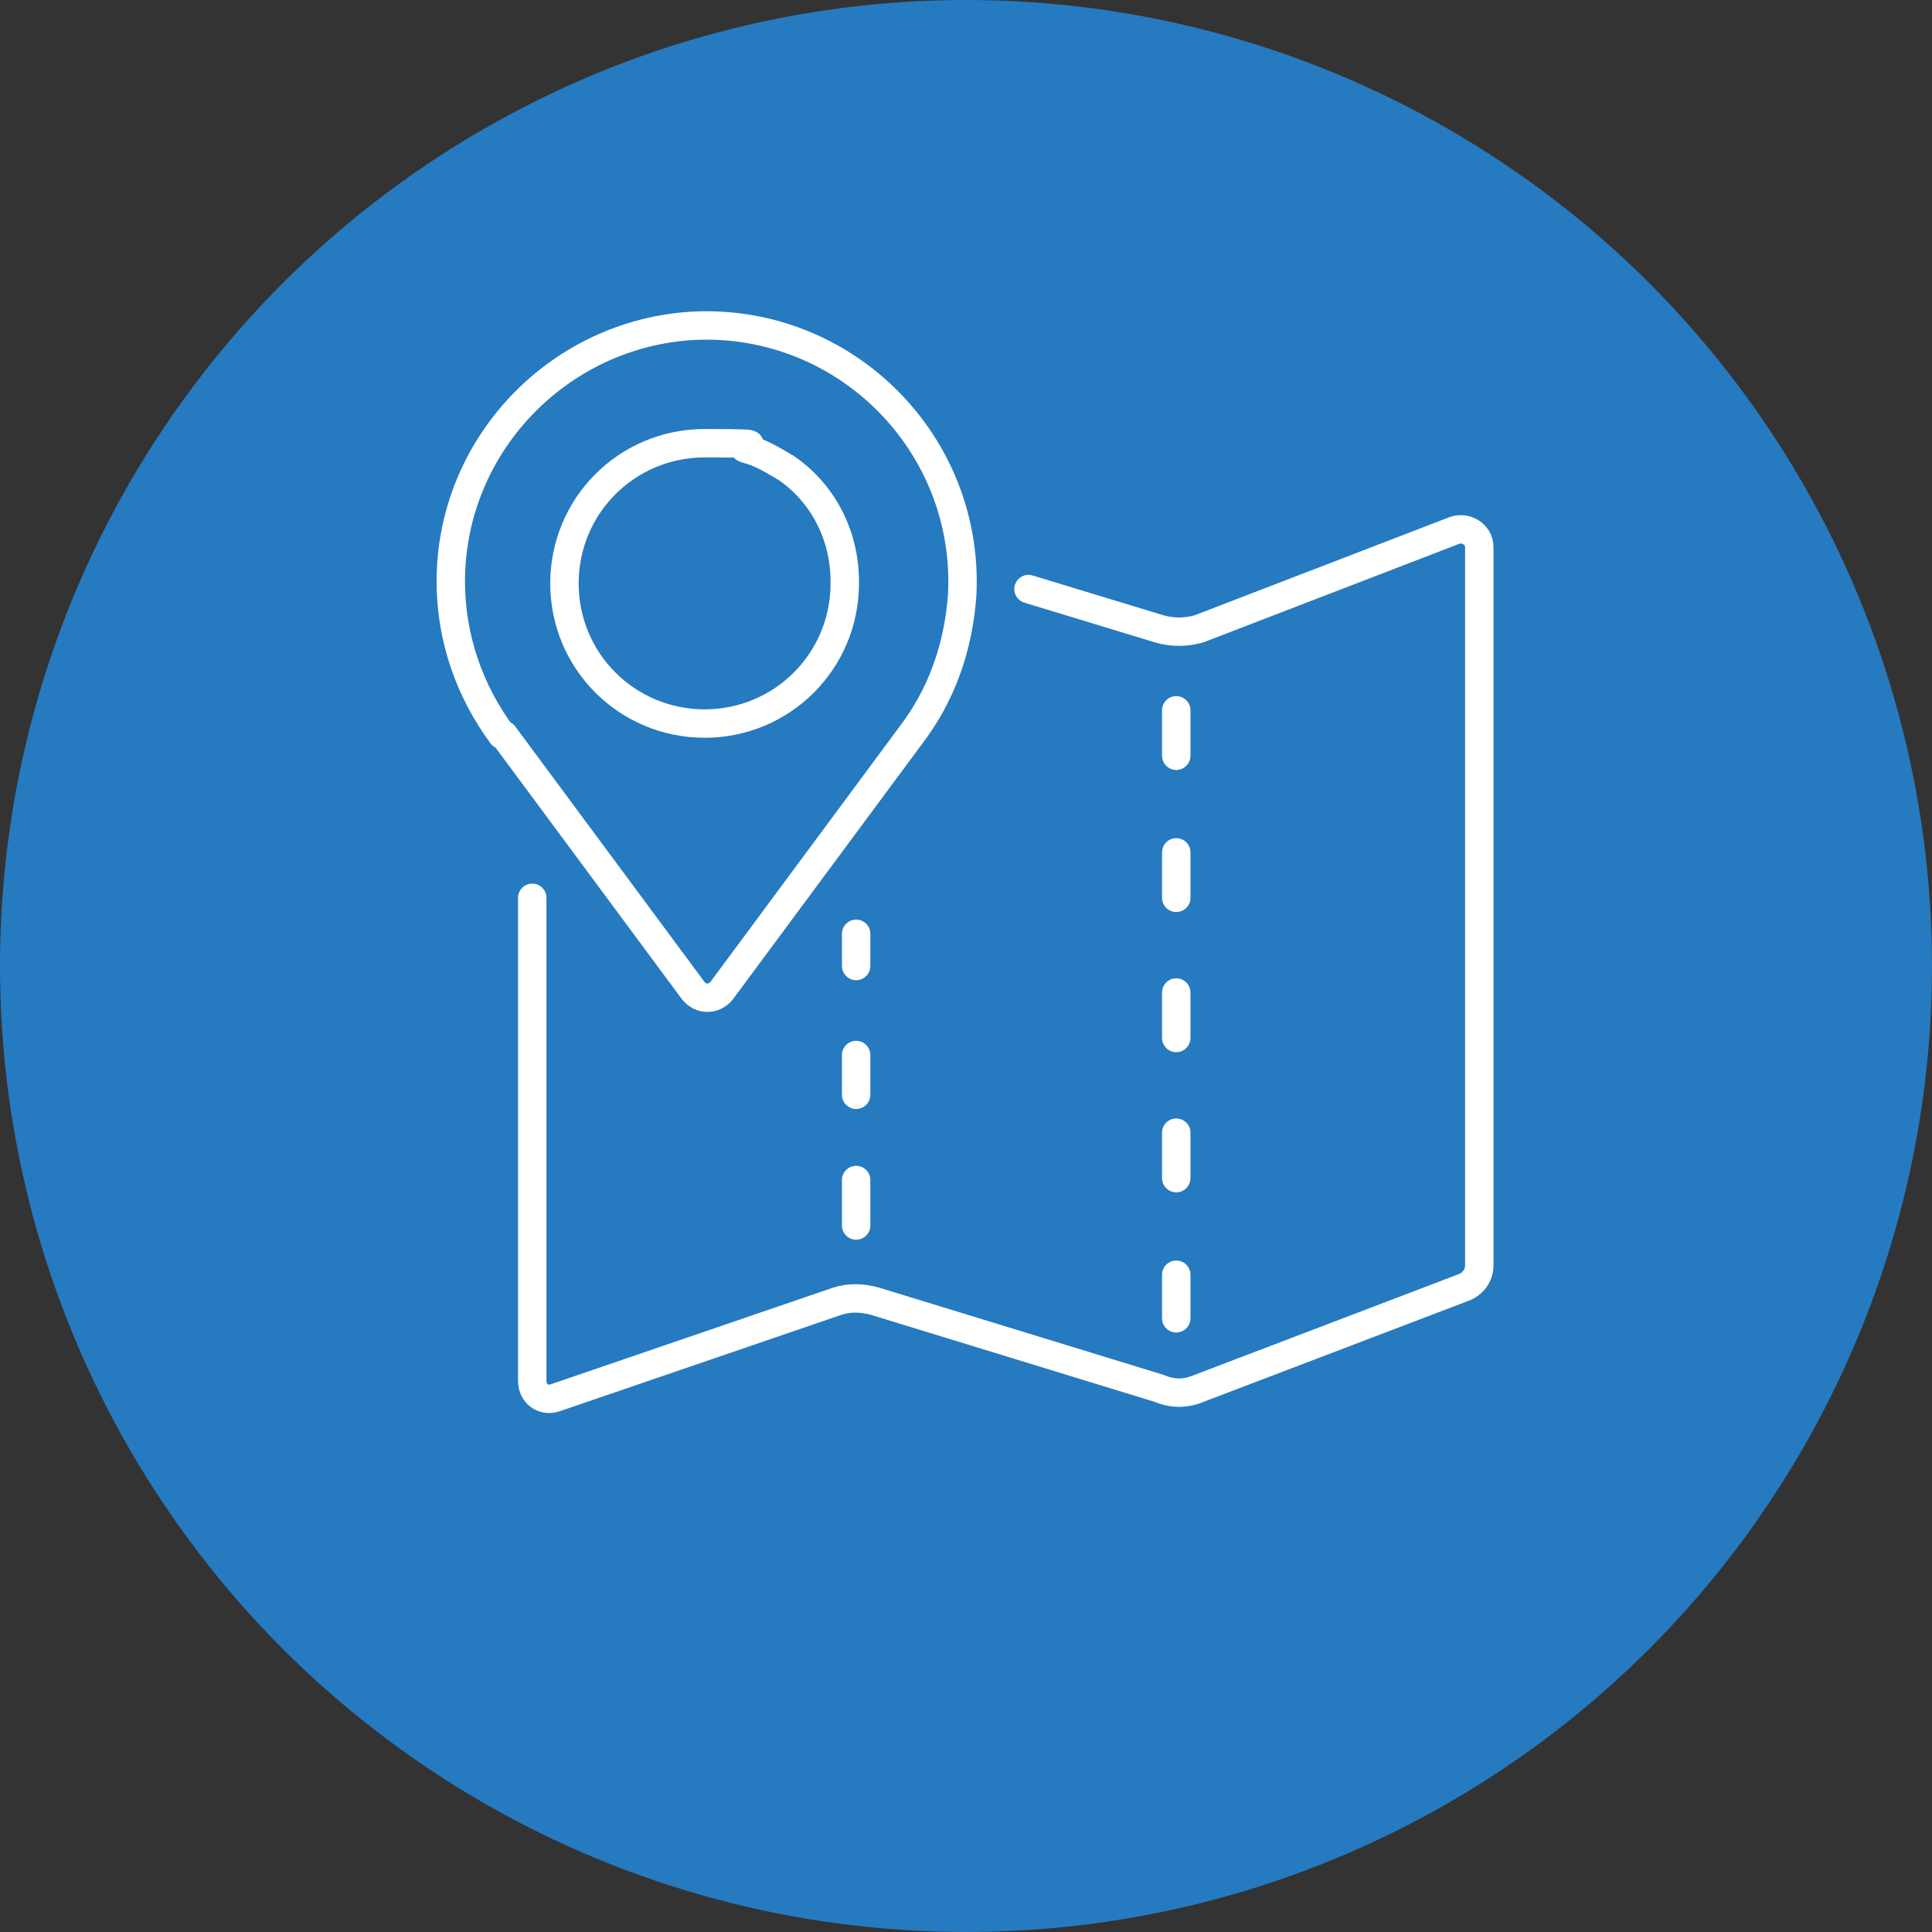
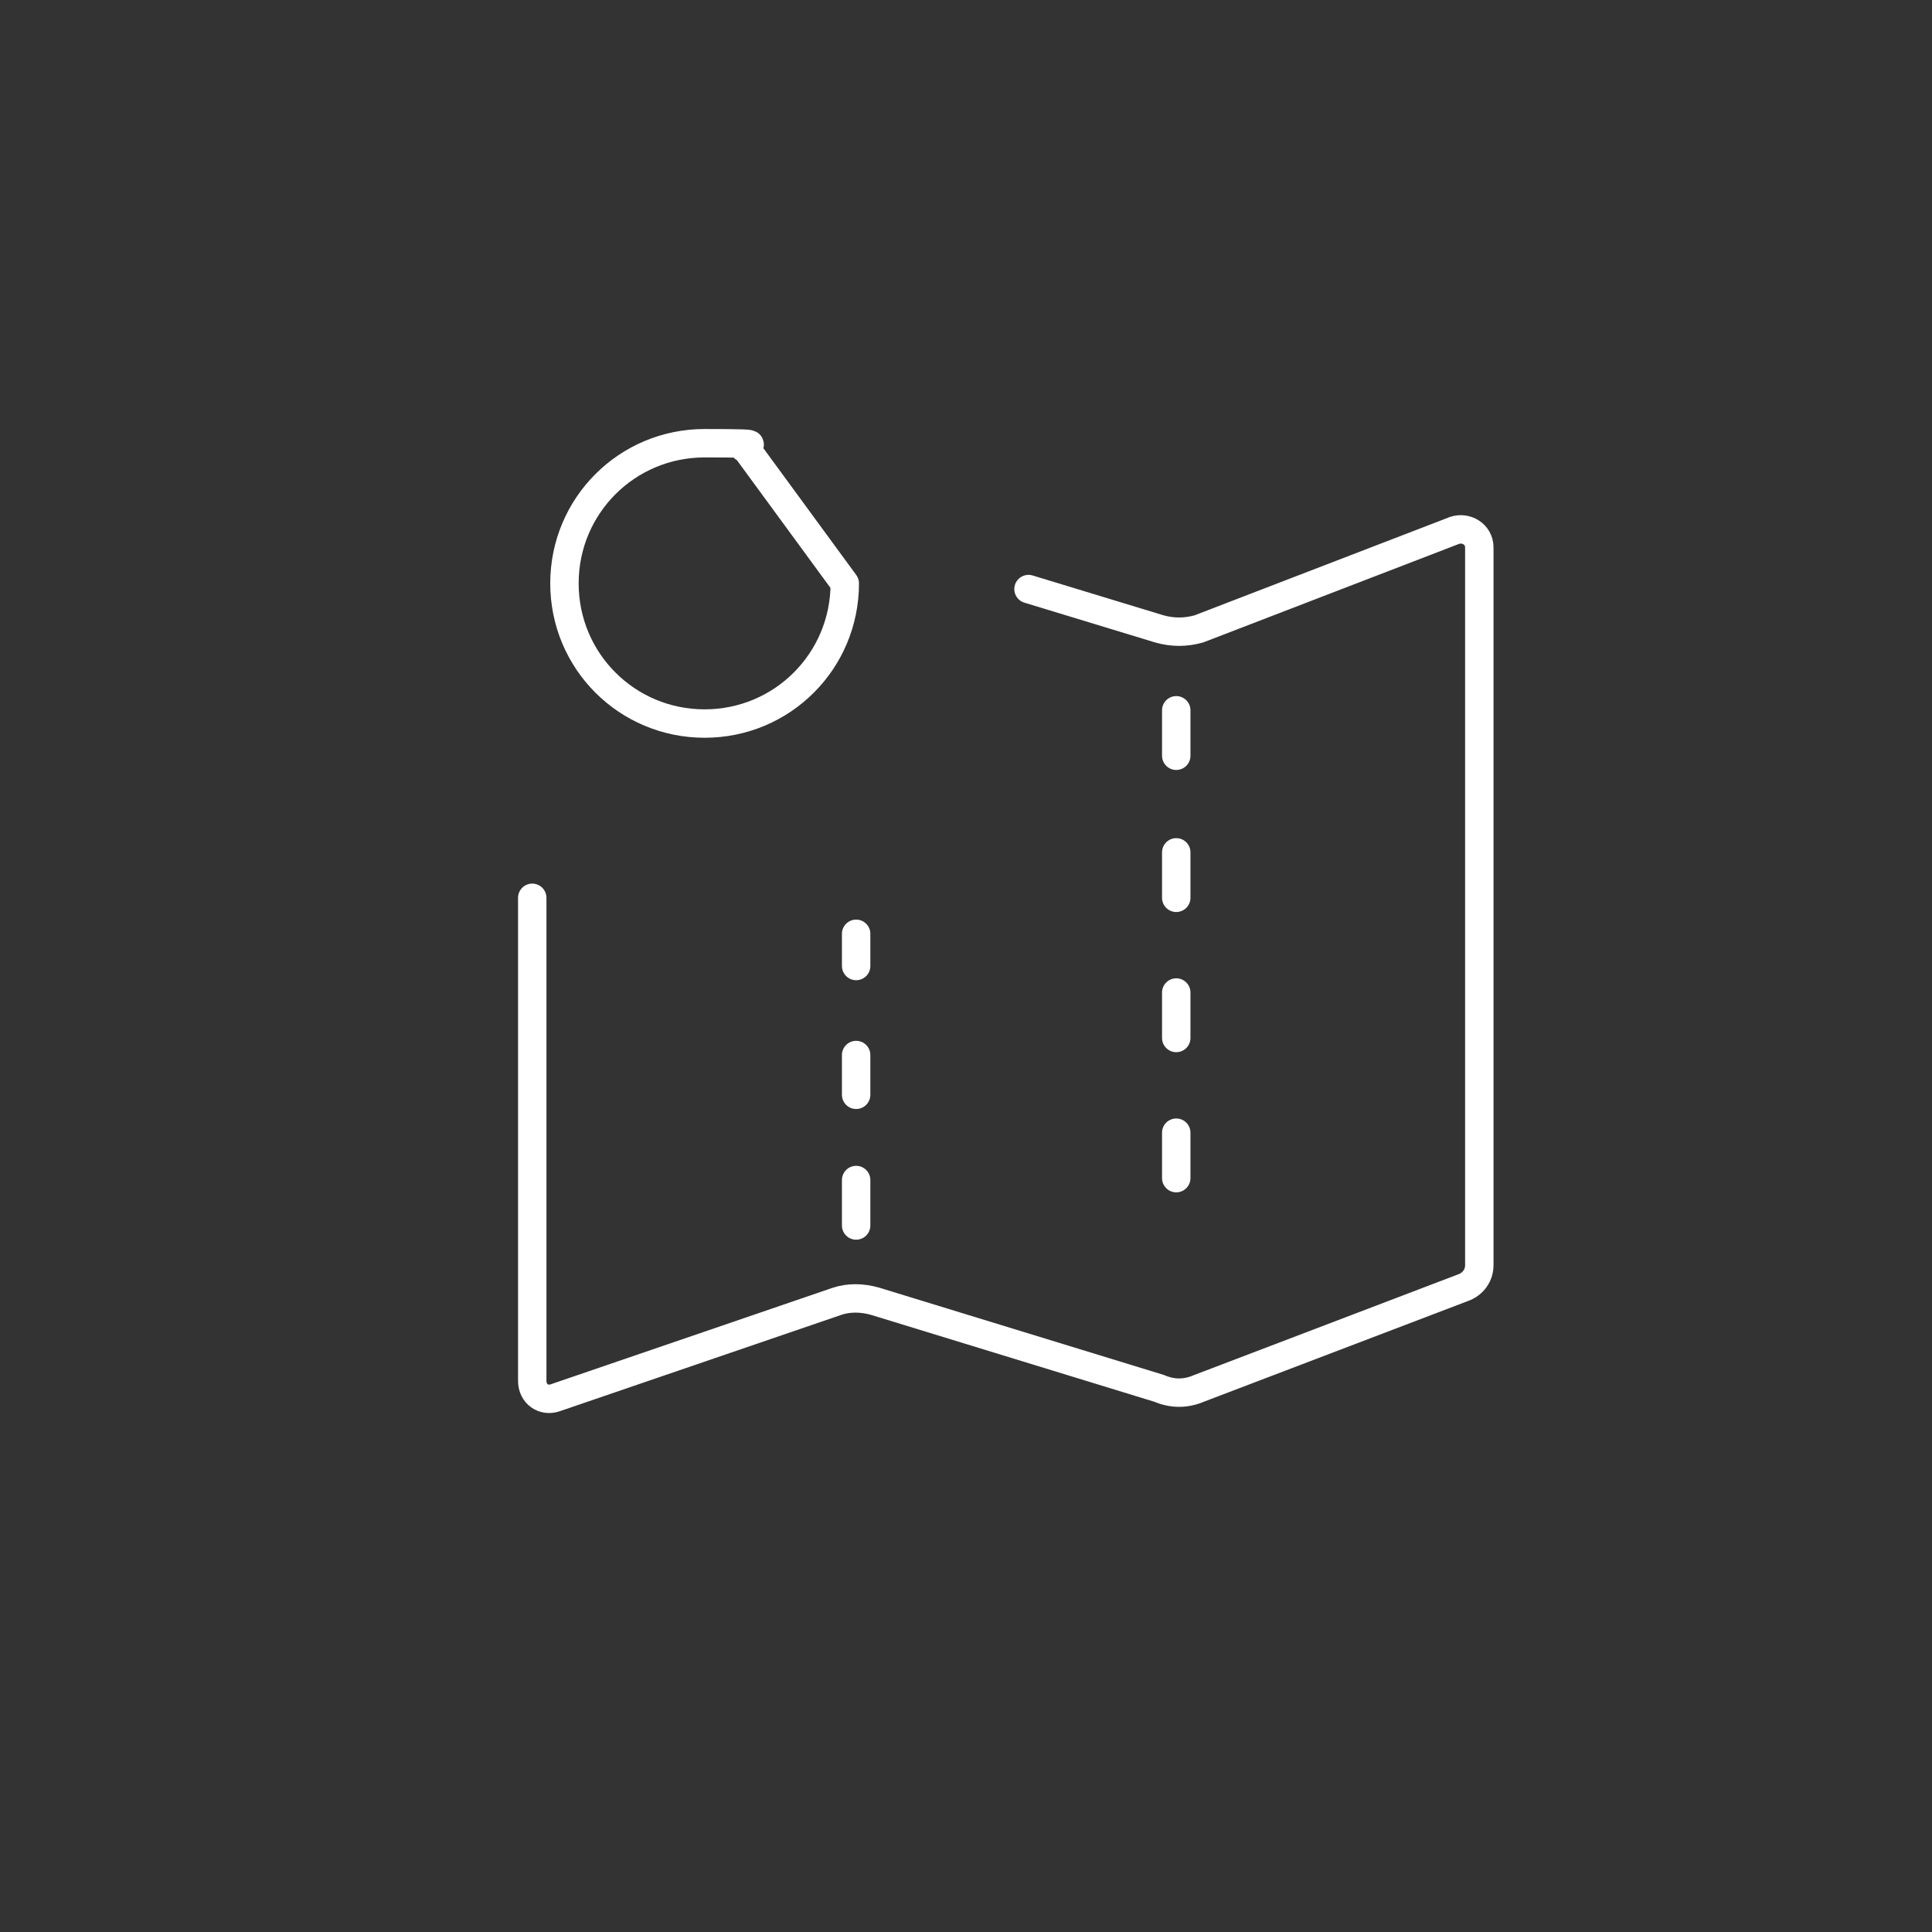
<svg xmlns="http://www.w3.org/2000/svg" id="Ebene_1" version="1.1" viewBox="0 0 102 102">
  <rect x="0" y="0" width="102" height="102" fill="#333333" stroke="none" />
  <defs>
    <style>
      .st0 {
        fill: #267ac0;
      }

      .st1 {
        fill: none;
        stroke: #fff;
        stroke-linecap: round;
        stroke-linejoin: round;
        stroke-width: 1.5px;
      }
    </style>
  </defs>
-   <circle class="st0" cx="51" cy="51" r="51" />
  <g>
    <line class="st1" x1="45.2" y1="64.7" x2="45.2" y2="62.3" />
    <line class="st1" x1="45.2" y1="57.8" x2="45.2" y2="55.7" />
    <line class="st1" x1="45.2" y1="51" x2="45.2" y2="49.3" />
-     <line class="st1" x1="62.1" y1="69.6" x2="62.1" y2="67.3" />
    <line class="st1" x1="62.1" y1="62.2" x2="62.1" y2="59.8" />
    <line class="st1" x1="62.1" y1="54.8" x2="62.1" y2="52.4" />
    <line class="st1" x1="62.1" y1="47.4" x2="62.1" y2="45" />
    <line class="st1" x1="62.1" y1="39.9" x2="62.1" y2="37.5" />
    <path class="st1" d="M54.3,31.1l6.9,2.1c.7.2,1.4.2,2.1,0l13.5-5.2c.6-.2,1.3.2,1.3.9v37.9c0,.5-.3,1-.9,1.2l-13.9,5.3c-.7.3-1.4.3-2.1,0l-15-4.6c-.7-.2-1.4-.2-2,0l-14.9,5.1c-.6.2-1.2-.2-1.2-.9v-25.5" />
    <g>
-       <path class="st1" d="M26.5,38.8h0c-1.7-2.3-2.7-5.1-2.7-8.1,0-7.2,5.7-13.1,12.8-13.5,8-.4,14.6,6.2,14.2,14.2-.2,2.8-1.1,5.3-2.7,7.4h0l-10,13.5c-.4.5-1.1.5-1.5,0l-10-13.5Z" />
-       <path class="st1" d="M44.6,30.8c0,4.1-3.3,7.4-7.4,7.4s-7.4-3.3-7.4-7.4,3.3-7.4,7.4-7.4,1.5.1,2.2.3c.8.2,1.4.6,2.1,1,1.9,1.3,3.1,3.5,3.1,6Z" />
+       <path class="st1" d="M44.6,30.8c0,4.1-3.3,7.4-7.4,7.4s-7.4-3.3-7.4-7.4,3.3-7.4,7.4-7.4,1.5.1,2.2.3Z" />
    </g>
  </g>
</svg>